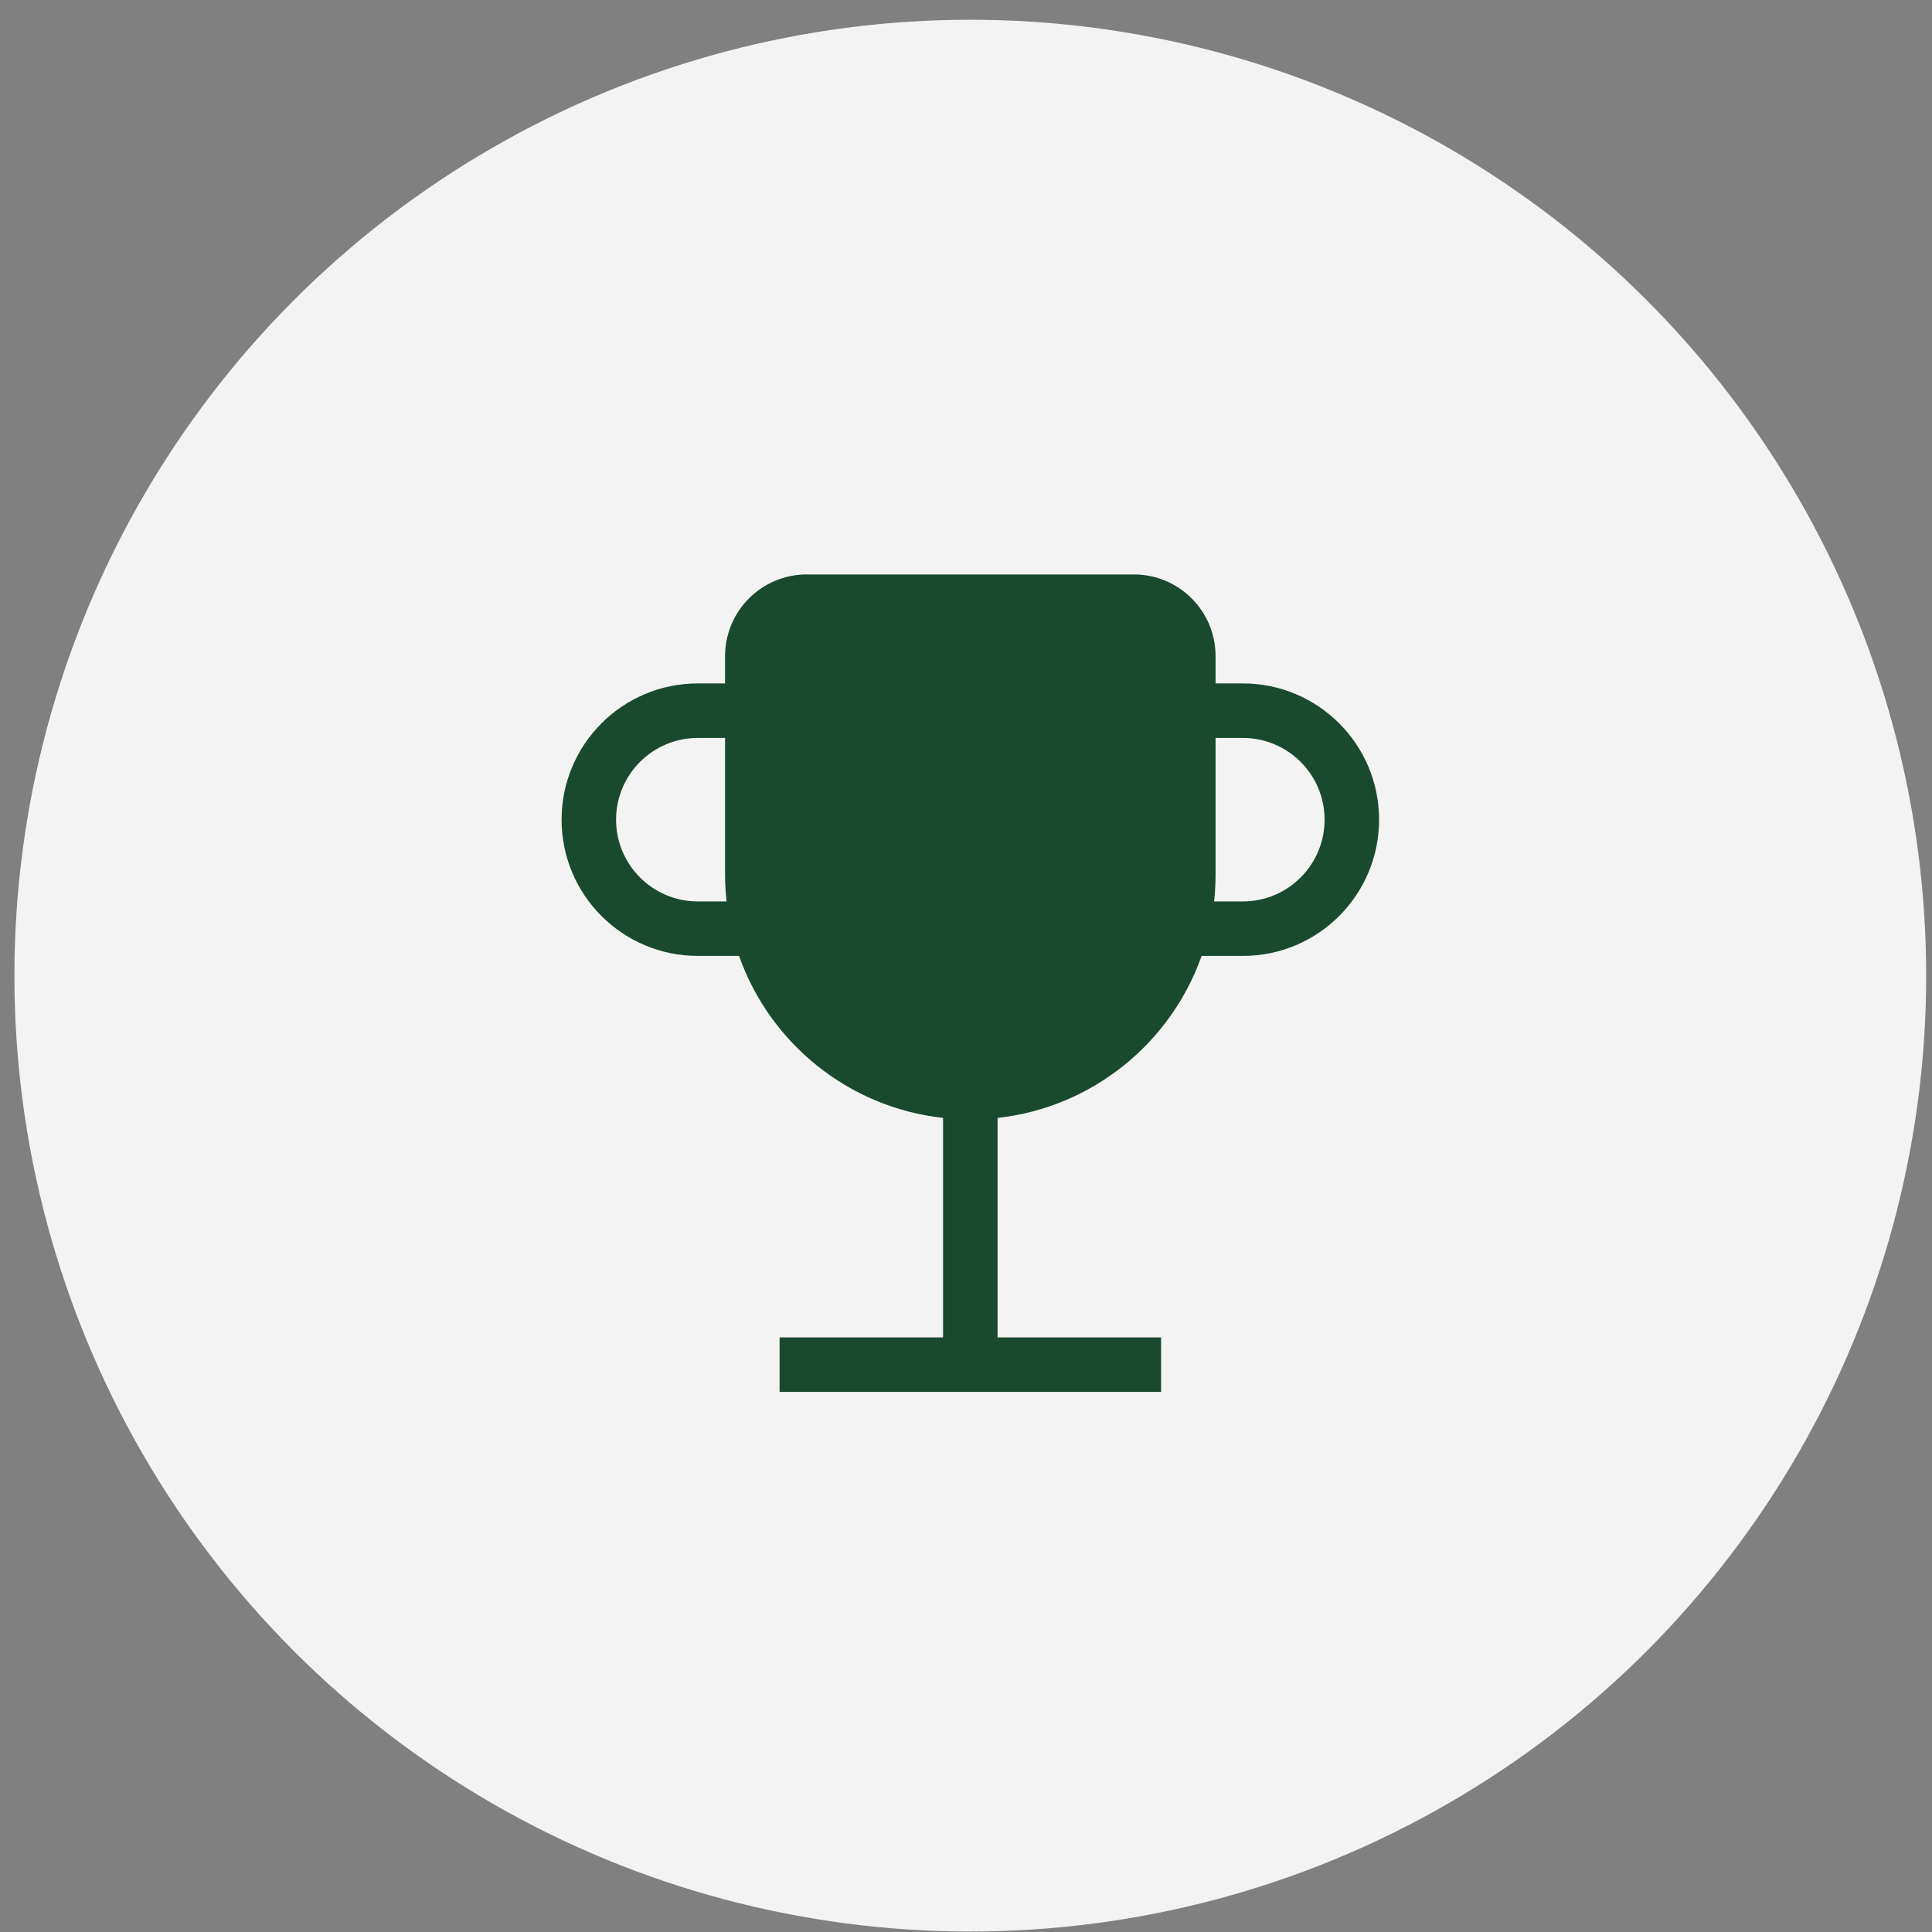
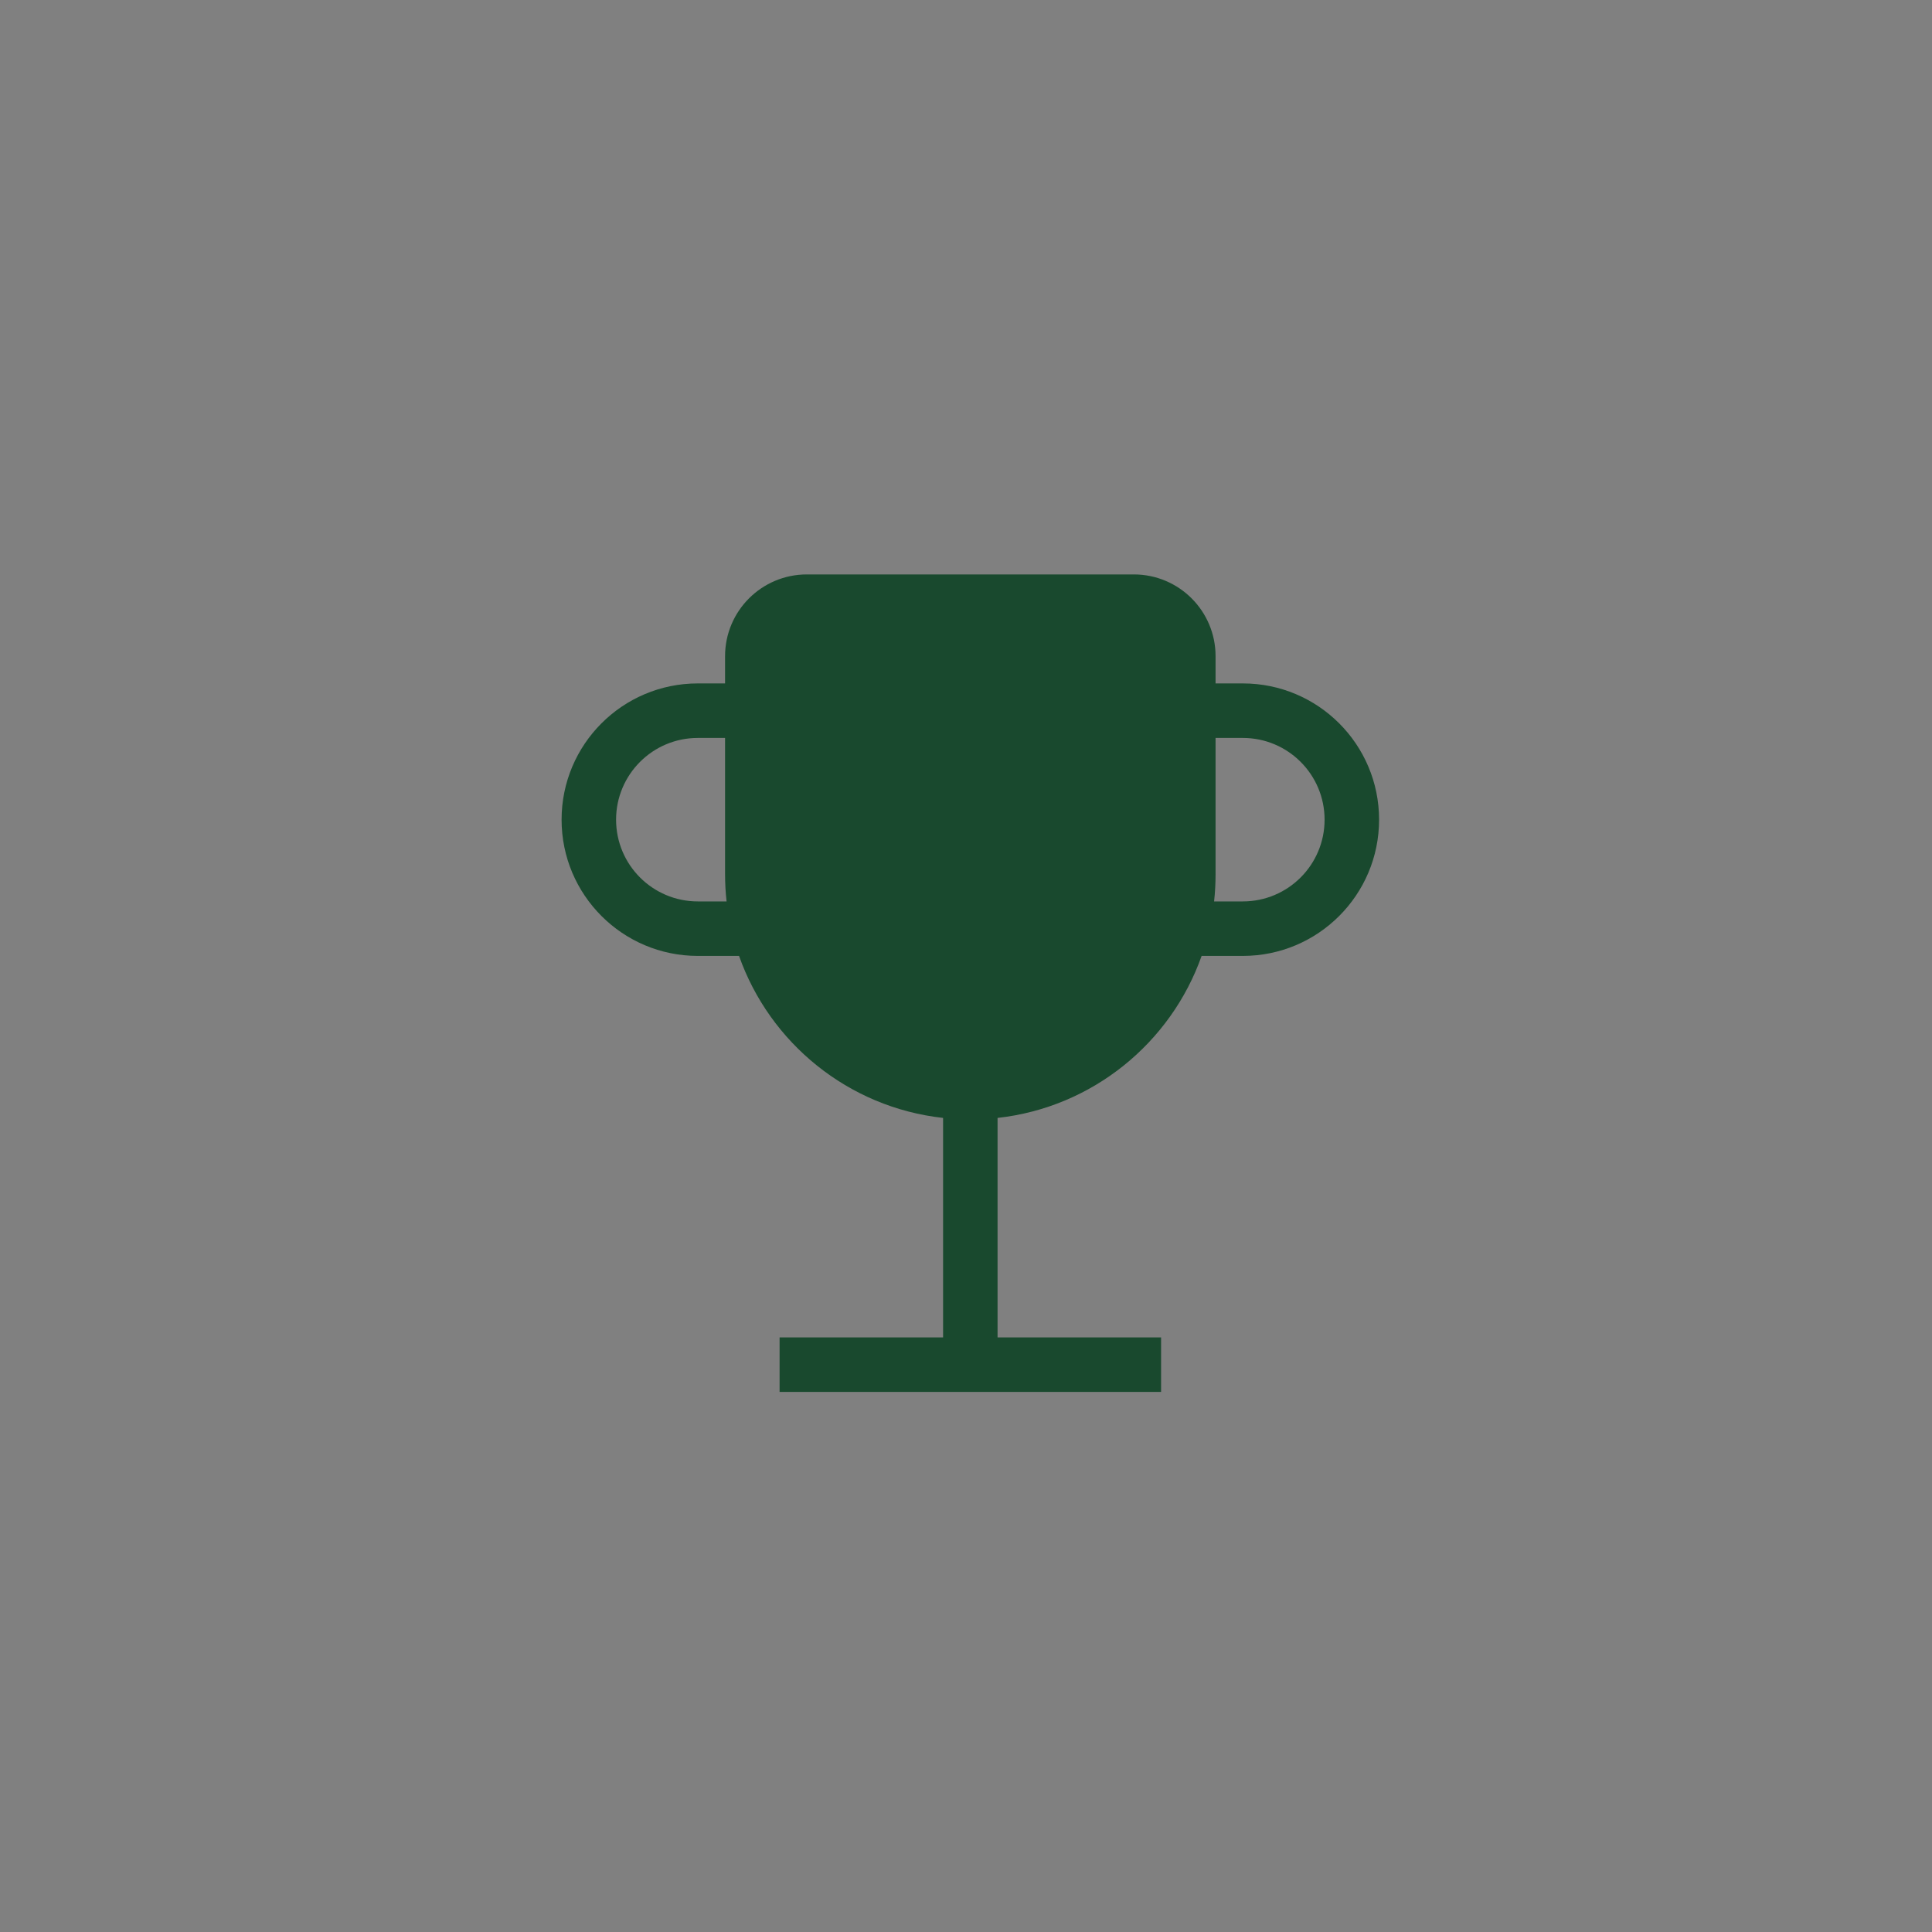
<svg xmlns="http://www.w3.org/2000/svg" width="68" height="68" viewBox="0 0 68 68" fill="none">
  <rect x="0" y="0" width="68" height="68" fill="#808080" stroke="none" />
-   <circle cx="34.151" cy="34.339" r="33.644" fill="#F3F3F3" />
  <path fill-rule="evenodd" clip-rule="evenodd" d="M28.398 20.218C26.808 20.218 25.52 21.506 25.52 23.095V24.054H24.561C21.913 24.054 19.766 26.201 19.766 28.85C19.766 31.498 21.913 33.645 24.561 33.645H26.012C27.094 36.709 29.857 38.979 33.193 39.347V47.073H27.439V48.991H40.866V47.073H35.111V39.347C38.447 38.979 41.21 36.709 42.293 33.645H43.743C46.392 33.645 48.539 31.498 48.539 28.85C48.539 26.201 46.392 24.054 43.743 24.054H42.784V23.095C42.784 21.506 41.496 20.218 39.907 20.218H28.398ZM42.784 25.973V30.768C42.784 31.092 42.767 31.412 42.732 31.727H43.743C45.333 31.727 46.621 30.439 46.621 28.85C46.621 27.261 45.333 25.973 43.743 25.973H42.784ZM24.561 25.973H25.52V30.768C25.52 31.092 25.538 31.412 25.573 31.727H24.561C22.972 31.727 21.684 30.439 21.684 28.85C21.684 27.261 22.972 25.973 24.561 25.973Z" fill="#19492E" />
</svg>